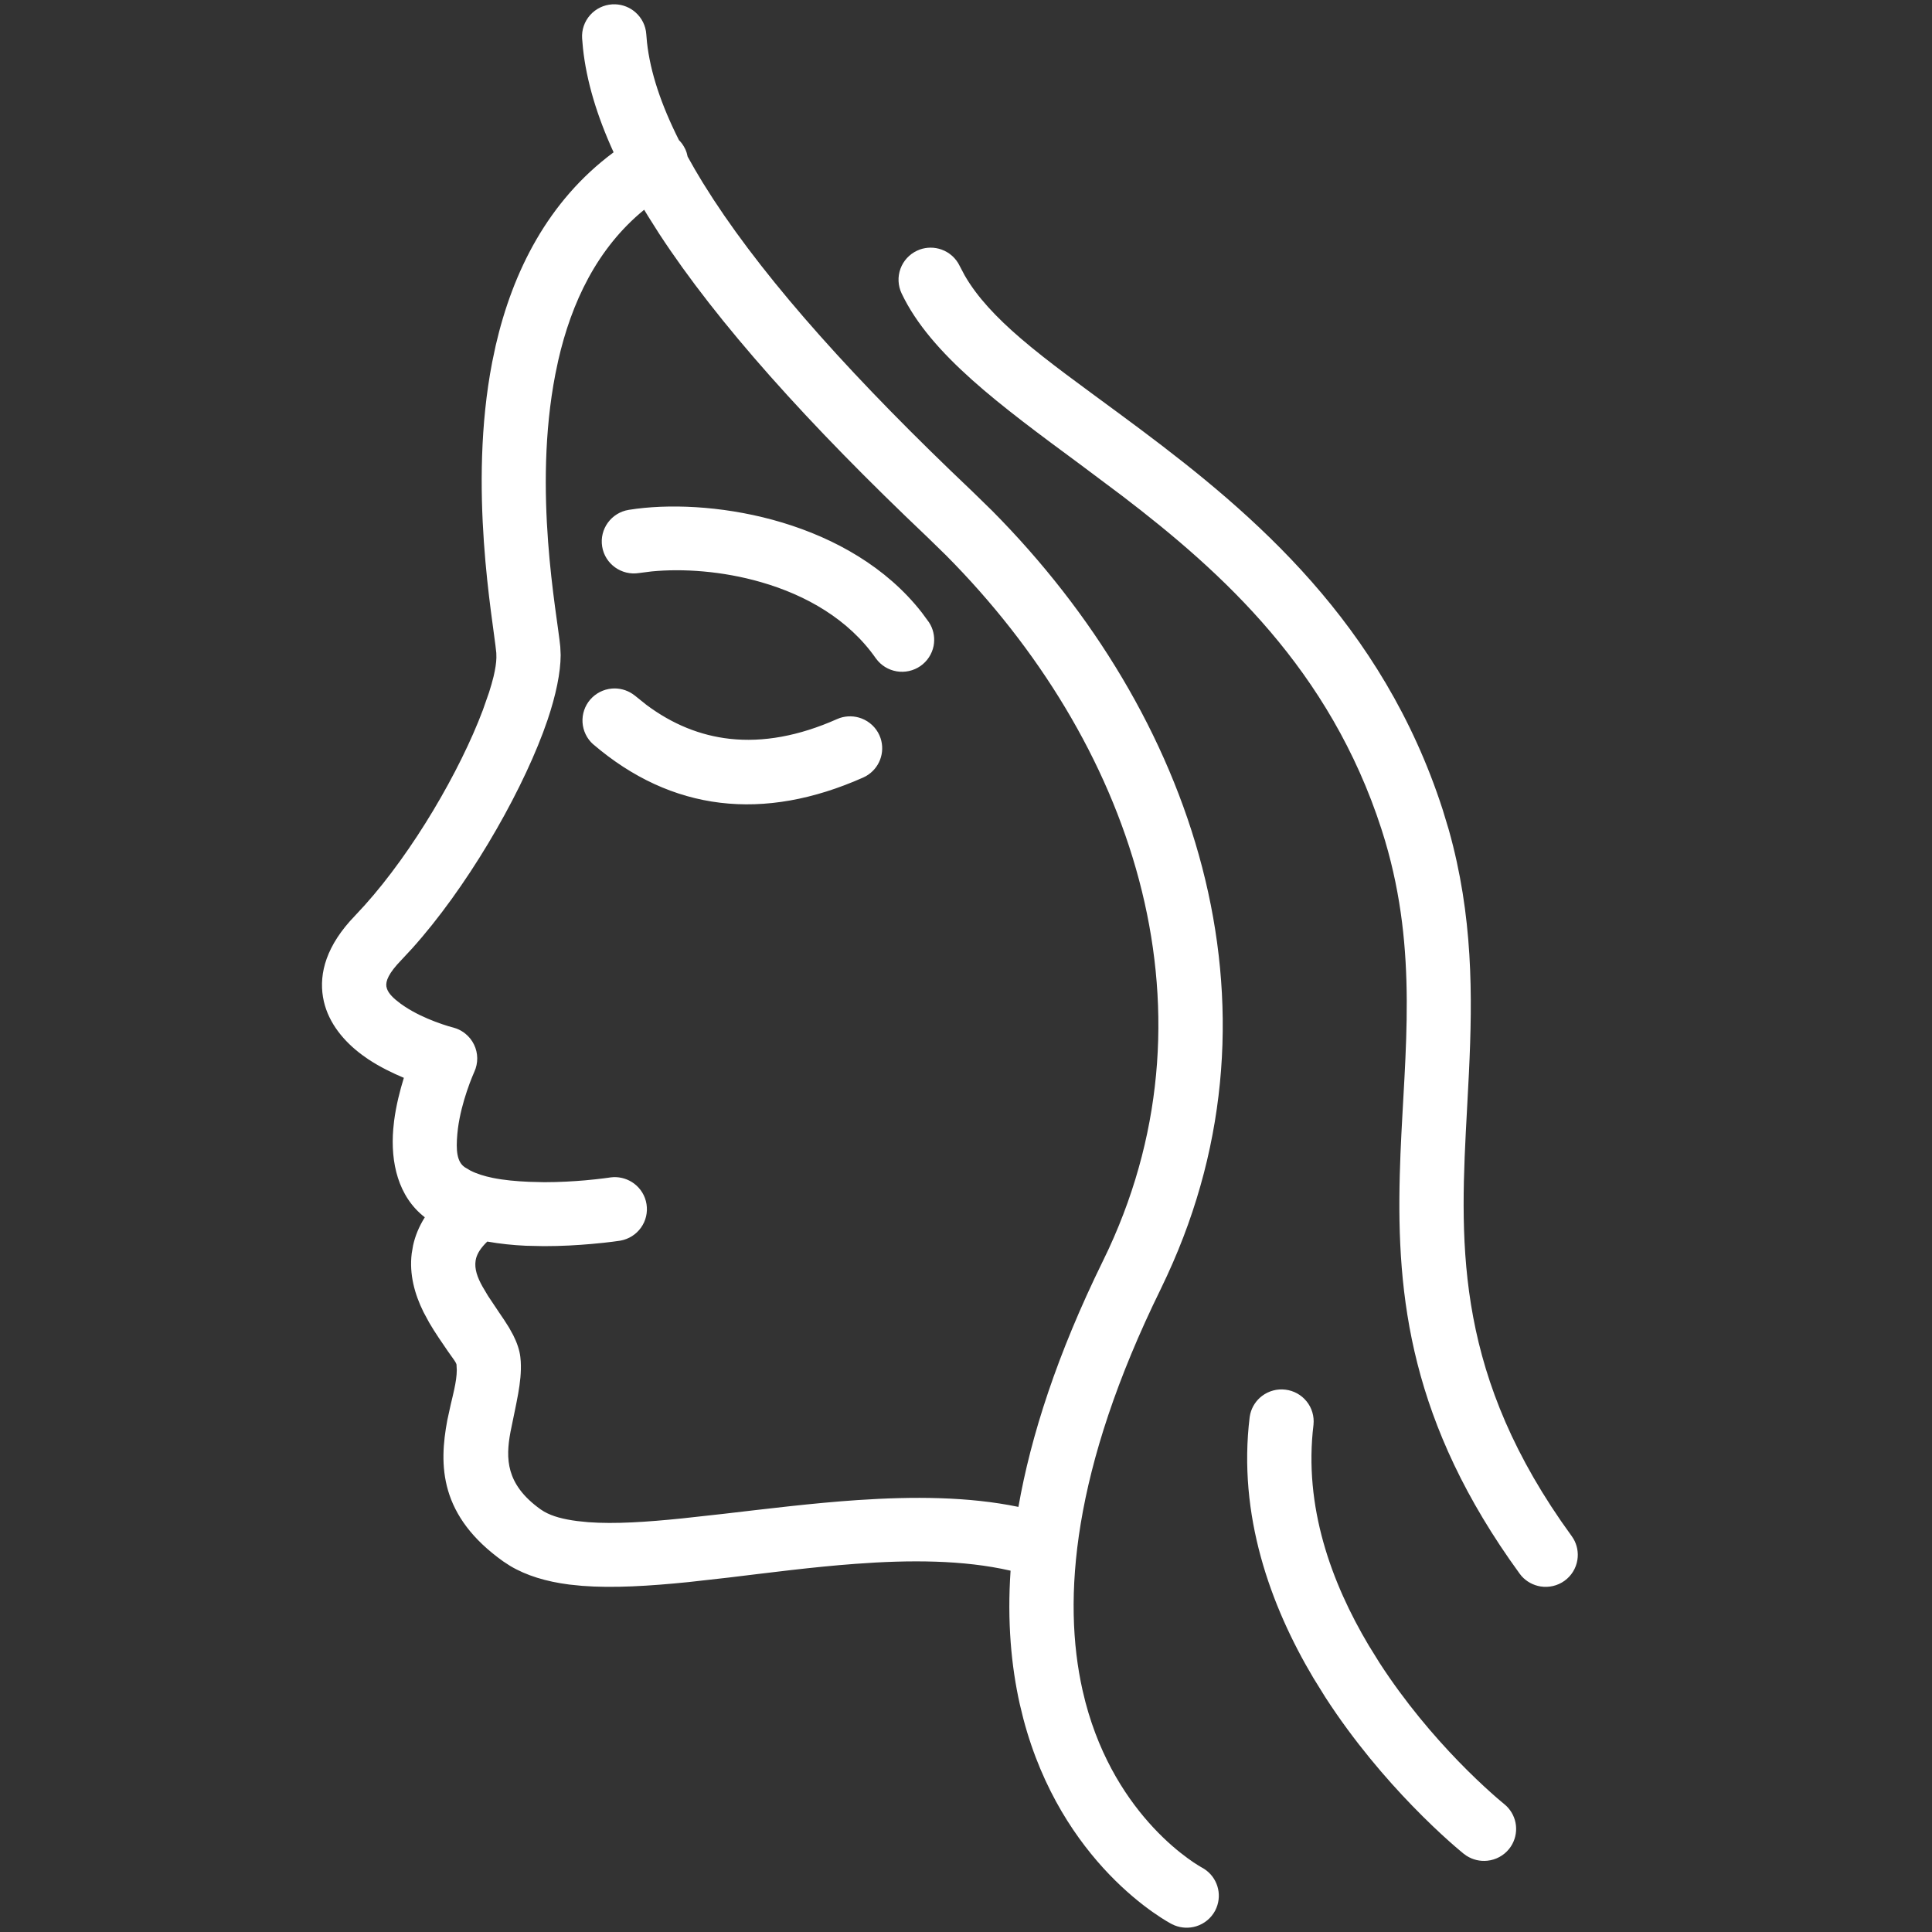
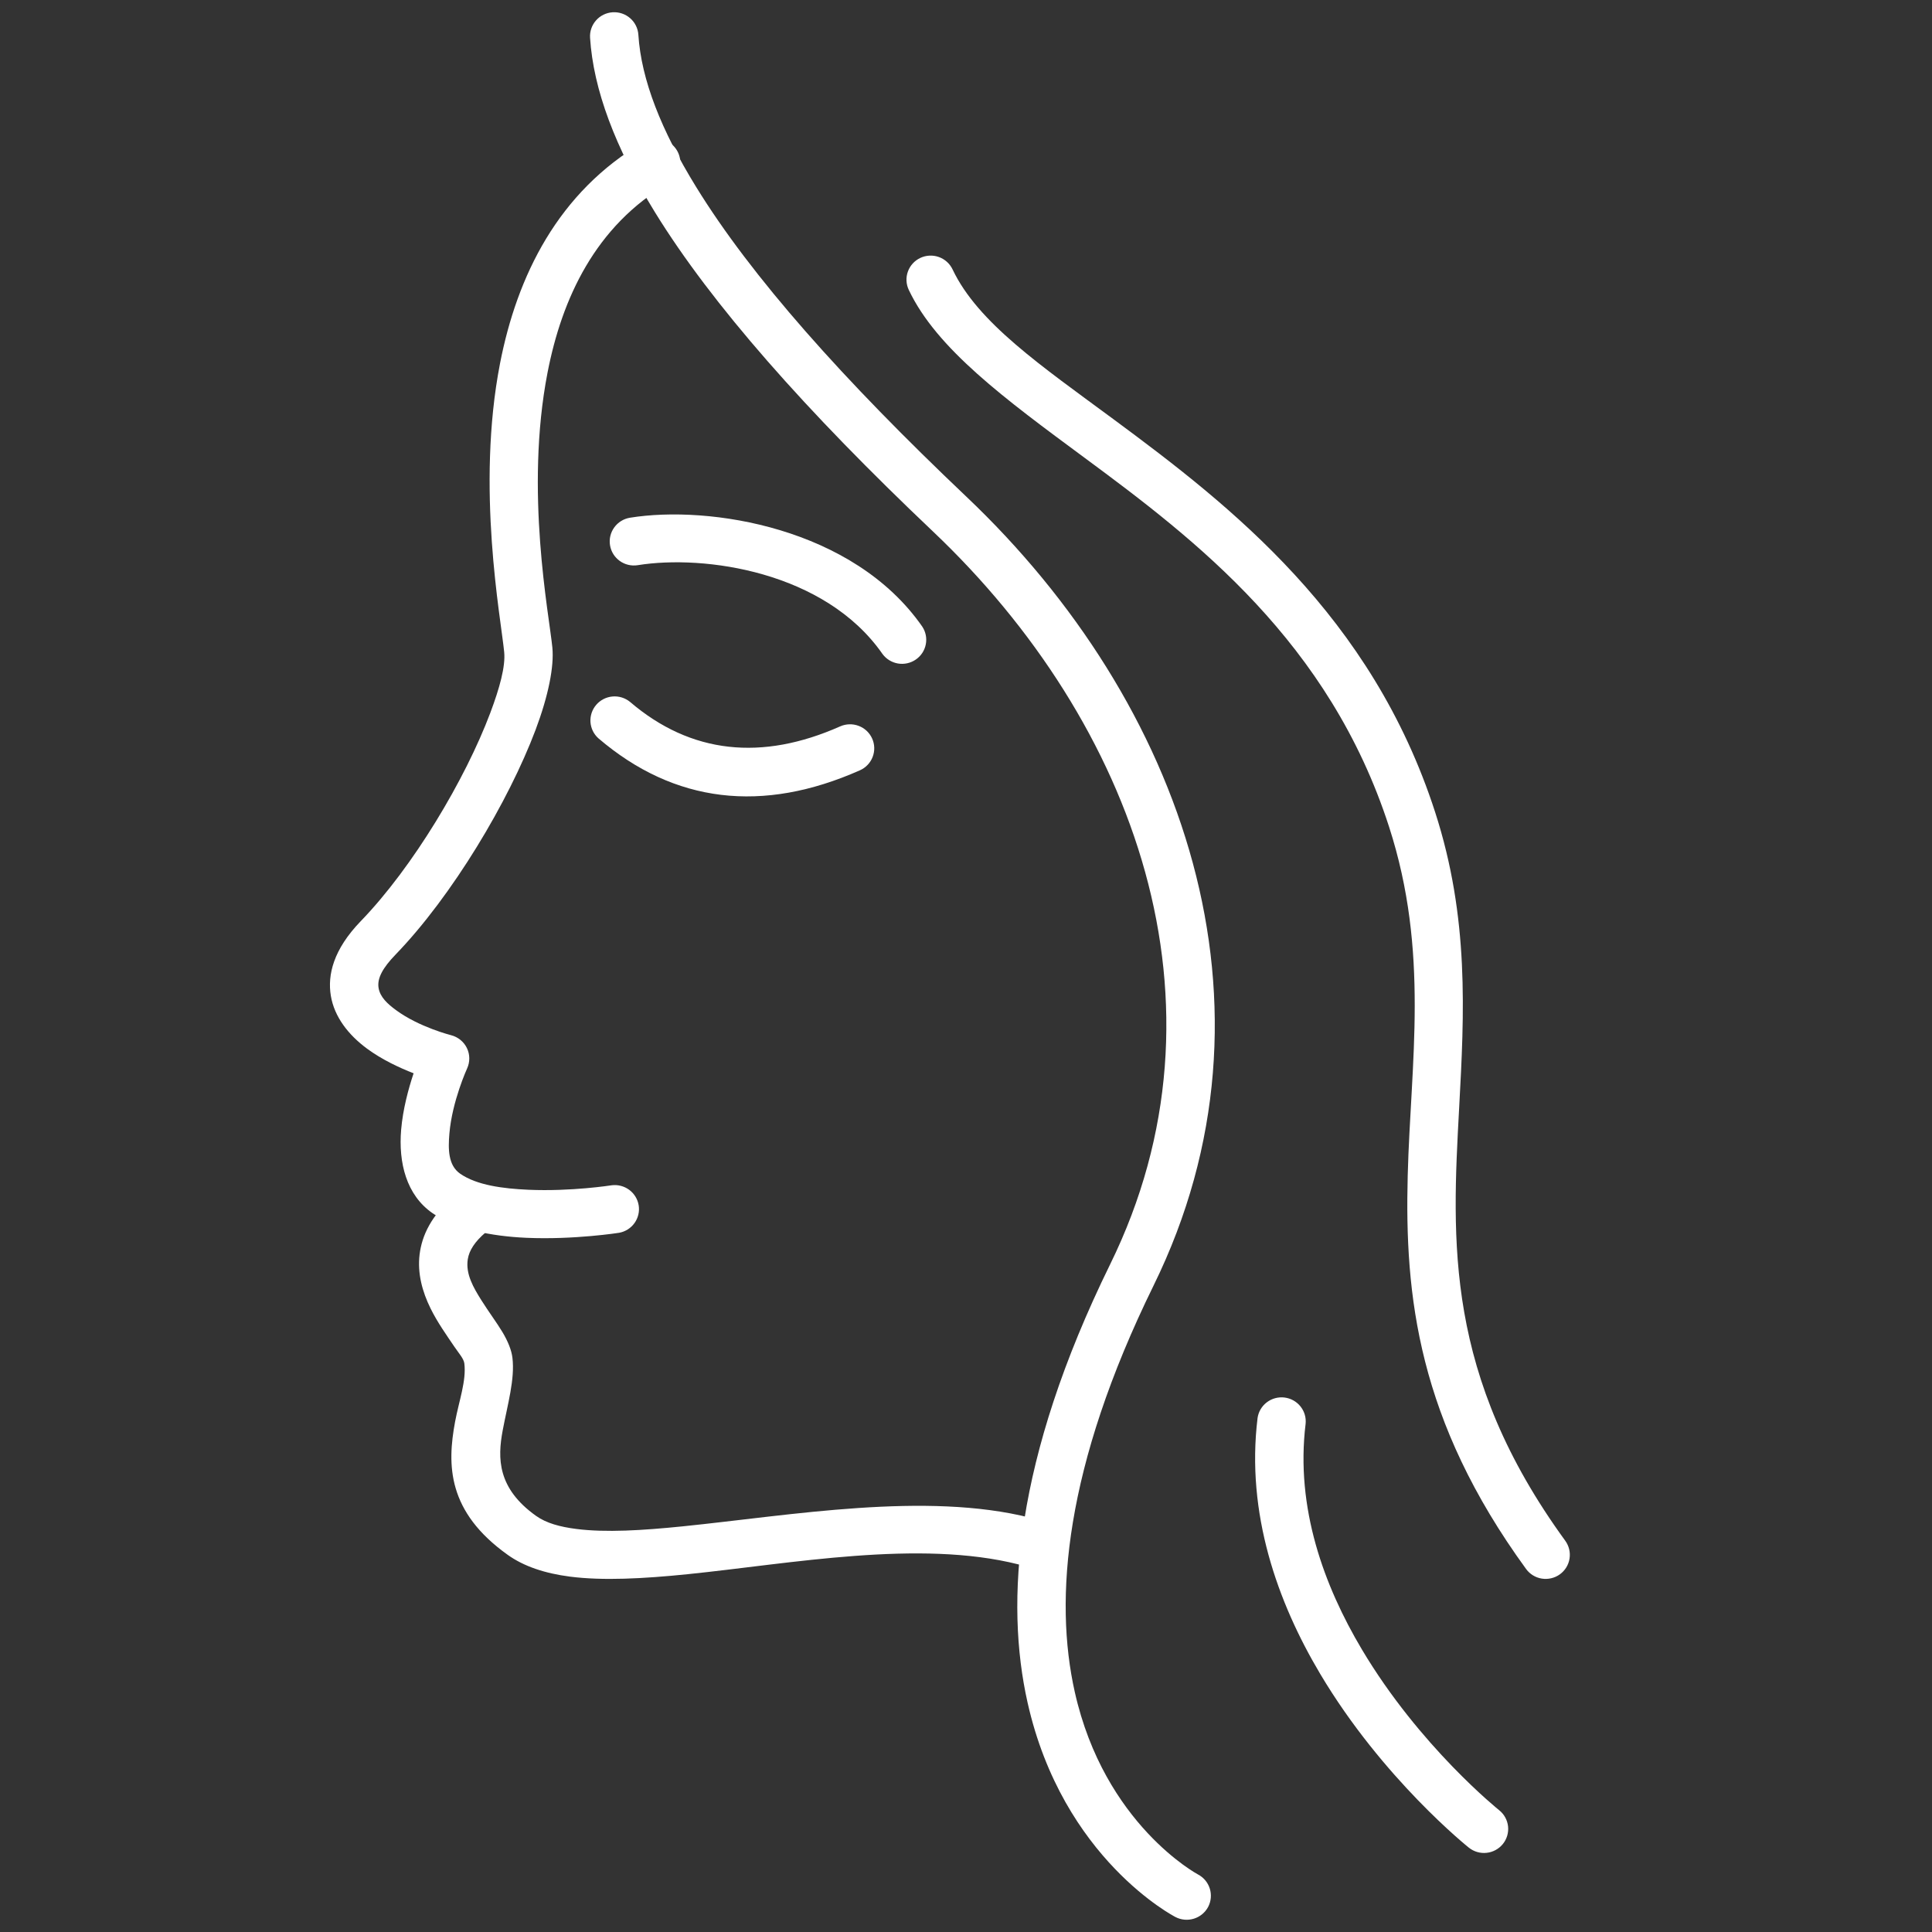
<svg xmlns="http://www.w3.org/2000/svg" width="60" height="60" viewBox="0 0 60 60" fill="none">
  <rect x="0" y="0" width="60" height="60" fill="#333333" stroke="none" />
  <path fill-rule="evenodd" clip-rule="evenodd" d="M20.757 5.694C18.49 7.016 17.452 9.266 17.004 11.573C16.29 15.249 17.056 19.097 17.154 20.108C17.212 20.702 17.029 21.611 16.634 22.663C15.799 24.882 14.043 27.826 12.287 29.643C11.889 30.055 11.707 30.38 11.757 30.681C11.804 30.968 12.041 31.181 12.295 31.368C13.016 31.9 14.009 32.149 14.009 32.149C14.115 32.176 14.214 32.226 14.299 32.295C14.384 32.364 14.453 32.451 14.5 32.549C14.548 32.648 14.573 32.755 14.574 32.864C14.575 32.974 14.552 33.081 14.507 33.181C14.507 33.181 14.041 34.196 13.956 35.207C13.916 35.688 13.915 36.191 14.293 36.452C14.81 36.81 15.626 36.914 16.41 36.949C17.733 37.008 18.994 36.81 18.994 36.81C19.188 36.785 19.385 36.836 19.542 36.952C19.699 37.069 19.804 37.242 19.835 37.434C19.866 37.626 19.819 37.823 19.706 37.982C19.593 38.141 19.421 38.25 19.229 38.285C19.229 38.285 17.82 38.507 16.343 38.441C15.259 38.393 14.15 38.173 13.435 37.678C12.622 37.116 12.371 36.115 12.458 35.083C12.512 34.446 12.686 33.807 12.845 33.332C12.407 33.162 11.861 32.908 11.399 32.567C10.82 32.14 10.382 31.579 10.274 30.922C10.168 30.277 10.351 29.49 11.203 28.608C12.831 26.925 14.453 24.195 15.226 22.14C15.52 21.359 15.701 20.693 15.658 20.251C15.555 19.19 14.779 15.149 15.528 11.291C16.056 8.575 17.329 5.961 19.996 4.406C20.168 4.305 20.373 4.277 20.566 4.327C20.758 4.377 20.923 4.501 21.024 4.672C21.125 4.842 21.153 5.046 21.103 5.238C21.053 5.429 20.928 5.593 20.757 5.694Z" fill="white" />
  <path fill-rule="evenodd" clip-rule="evenodd" d="M15.082 38.273C14.748 38.559 14.57 38.831 14.527 39.109C14.456 39.565 14.704 39.989 14.947 40.376C15.175 40.739 15.425 41.072 15.599 41.361C15.778 41.659 15.886 41.934 15.914 42.167C15.994 42.836 15.764 43.611 15.611 44.426C15.45 45.287 15.444 46.219 16.648 47.077C16.966 47.304 17.395 47.419 17.897 47.483C18.814 47.6 19.95 47.529 21.204 47.402C24.582 47.058 28.752 46.317 32 47.136C32.193 47.185 32.359 47.308 32.461 47.478C32.562 47.648 32.592 47.852 32.543 48.044C32.494 48.236 32.37 48.4 32.199 48.501C32.028 48.603 31.823 48.632 31.63 48.584C28.539 47.804 24.572 48.56 21.357 48.888C19.973 49.029 18.718 49.094 17.705 48.964C16.922 48.864 16.268 48.644 15.773 48.291C13.89 46.95 13.882 45.498 14.133 44.153C14.256 43.498 14.486 42.882 14.421 42.345C14.404 42.197 14.253 42.032 14.111 41.823C13.87 41.468 13.585 41.067 13.373 40.638C13.112 40.109 12.96 39.541 13.031 38.958C13.103 38.37 13.393 37.748 14.1 37.142C14.414 36.873 14.889 36.907 15.16 37.219C15.431 37.531 15.396 38.003 15.082 38.273Z" fill="white" />
  <path fill-rule="evenodd" clip-rule="evenodd" d="M19.825 1.079C19.914 2.478 20.537 4.049 21.619 5.806C23.331 8.587 26.18 11.79 30.015 15.428C36.741 21.807 40.097 31.221 35.827 39.92C33.057 45.564 32.731 49.657 33.378 52.545C34.301 56.665 37.203 58.212 37.203 58.212C37.379 58.304 37.512 58.462 37.571 58.651C37.63 58.84 37.612 59.045 37.52 59.221C37.427 59.396 37.268 59.527 37.078 59.586C36.888 59.645 36.681 59.627 36.505 59.535C36.505 59.535 33.004 57.747 31.911 52.87C31.214 49.761 31.494 45.341 34.476 39.266C38.448 31.175 35.233 22.441 28.978 16.509C25.025 12.76 22.101 9.451 20.337 6.586C19.101 4.579 18.427 2.771 18.325 1.174C18.312 0.976 18.379 0.782 18.511 0.633C18.642 0.484 18.828 0.394 19.027 0.381C19.226 0.369 19.421 0.435 19.571 0.566C19.721 0.697 19.812 0.881 19.825 1.079Z" fill="white" />
  <path fill-rule="evenodd" clip-rule="evenodd" d="M27.406 20.309C25.62 17.743 21.868 17.22 19.807 17.552C19.397 17.618 19.011 17.341 18.945 16.935C18.878 16.528 19.157 16.144 19.566 16.078C22.035 15.68 26.503 16.385 28.642 19.46C28.75 19.623 28.789 19.821 28.751 20.012C28.714 20.204 28.602 20.373 28.441 20.483C28.28 20.594 28.081 20.638 27.888 20.606C27.695 20.573 27.522 20.467 27.406 20.309ZM19.565 21.797C21.46 23.418 23.667 23.636 26.093 22.558C26.275 22.478 26.482 22.472 26.668 22.543C26.854 22.613 27.004 22.755 27.085 22.935C27.167 23.116 27.172 23.322 27.101 23.507C27.03 23.692 26.888 23.841 26.706 23.922C23.687 25.263 20.943 24.947 18.584 22.929C18.438 22.799 18.35 22.616 18.337 22.422C18.325 22.227 18.39 22.035 18.518 21.887C18.646 21.739 18.827 21.647 19.023 21.63C19.218 21.613 19.413 21.673 19.565 21.797ZM29.583 8.367C30.366 10.02 32.34 11.364 34.585 13.023C38.235 15.72 42.596 19.12 44.569 25.221C45.632 28.507 45.475 31.462 45.315 34.412C45.09 38.558 44.863 42.699 48.611 47.85C48.727 48.011 48.775 48.211 48.743 48.407C48.712 48.602 48.603 48.777 48.442 48.893C48.28 49.009 48.079 49.056 47.882 49.025C47.686 48.994 47.51 48.886 47.393 48.725C44.032 44.105 43.62 40.245 43.718 36.504C43.81 32.984 44.399 29.575 43.139 25.678C41.28 19.93 37.127 16.762 33.688 14.221C31.206 12.387 29.089 10.831 28.223 9.003C28.138 8.823 28.128 8.618 28.196 8.432C28.263 8.246 28.402 8.094 28.583 8.009C28.763 7.925 28.97 7.915 29.157 7.982C29.345 8.049 29.498 8.188 29.583 8.367ZM40.547 44.217C40.227 46.834 41.122 49.254 42.292 51.221C44.09 54.245 46.557 56.217 46.557 56.217C46.713 56.341 46.812 56.521 46.834 56.718C46.855 56.915 46.798 57.112 46.673 57.267C46.548 57.421 46.367 57.52 46.169 57.541C45.971 57.563 45.772 57.505 45.617 57.381C45.617 57.381 42.943 55.252 40.998 51.981C39.672 49.752 38.692 47.001 39.055 44.036C39.083 43.843 39.186 43.668 39.342 43.55C39.498 43.431 39.695 43.378 39.89 43.401C40.085 43.425 40.263 43.523 40.386 43.676C40.509 43.828 40.567 44.022 40.547 44.217Z" fill="white" />
-   <path d="M19.11 0.134C19.339 0.142 19.559 0.229 19.733 0.381C19.932 0.555 20.054 0.8 20.071 1.063L20.093 1.317C20.194 2.239 20.53 3.248 21.085 4.351C21.12 4.386 21.153 4.424 21.183 4.464L21.236 4.546L21.283 4.634C21.317 4.708 21.34 4.785 21.355 4.864C21.501 5.13 21.659 5.401 21.828 5.677L22.16 6.199C23.882 8.831 26.594 11.844 30.185 15.25L30.811 15.861C37.066 22.168 40.145 31.183 36.245 39.615L36.049 40.03C33.296 45.638 32.987 49.672 33.619 52.491L33.709 52.861C34.186 54.672 35.052 55.935 35.817 56.756C36.225 57.194 36.605 57.506 36.881 57.707C37.018 57.808 37.13 57.881 37.207 57.928C37.245 57.952 37.274 57.969 37.293 57.98C37.303 57.986 37.31 57.989 37.315 57.992C37.316 57.992 37.317 57.993 37.318 57.994L37.402 58.044C37.594 58.169 37.737 58.357 37.806 58.577C37.876 58.797 37.865 59.034 37.779 59.246L37.738 59.336C37.614 59.569 37.403 59.744 37.151 59.822C36.93 59.89 36.693 59.88 36.48 59.795L36.391 59.754L36.389 59.752C36.387 59.751 36.383 59.75 36.379 59.748C36.371 59.743 36.36 59.738 36.346 59.73C36.318 59.715 36.277 59.691 36.226 59.661C36.123 59.599 35.977 59.507 35.799 59.381C35.443 59.13 34.958 58.743 34.439 58.202C33.467 57.186 32.374 55.624 31.782 53.382L31.67 52.924C31.403 51.731 31.277 50.356 31.384 48.779C29.921 48.443 28.257 48.44 26.558 48.567C25.223 48.666 23.895 48.841 22.627 48.993L21.382 49.133C20.169 49.256 19.038 49.325 18.076 49.25L17.674 49.209C16.966 49.118 16.344 48.931 15.839 48.628L15.63 48.492C14.652 47.795 14.14 47.054 13.916 46.293C13.694 45.539 13.763 44.793 13.891 44.107L13.999 43.613C14.038 43.449 14.077 43.291 14.106 43.153C14.154 42.93 14.185 42.73 14.186 42.549L14.177 42.375C14.175 42.364 14.164 42.327 14.108 42.244C14.082 42.206 14.053 42.165 14.018 42.117L13.908 41.962C13.73 41.7 13.518 41.4 13.33 41.077L13.152 40.747C12.877 40.191 12.707 39.574 12.786 38.928L12.828 38.682C12.891 38.39 13.009 38.097 13.193 37.804C12.36 37.16 12.126 36.095 12.213 35.062L12.239 34.813C12.301 34.33 12.422 33.861 12.542 33.473C12.196 33.328 11.802 33.138 11.438 32.897L11.252 32.766C10.68 32.344 10.214 31.78 10.057 31.099L10.03 30.961C9.909 30.225 10.13 29.363 11.026 28.437L11.325 28.114C12.824 26.446 14.28 23.954 14.995 22.053L15.188 21.502C15.244 21.327 15.291 21.163 15.328 21.011C15.383 20.779 15.413 20.583 15.416 20.423L15.413 20.275C15.313 19.244 14.528 15.148 15.286 11.243L15.395 10.727C15.923 8.441 17.012 6.246 19.056 4.73C18.533 3.586 18.213 2.509 18.105 1.502L18.078 1.19C18.061 0.926 18.151 0.667 18.326 0.469C18.501 0.272 18.747 0.152 19.011 0.135L19.11 0.134ZM21.207 5.596C21.124 5.722 21.014 5.829 20.882 5.906C20.715 6.004 20.555 6.107 20.401 6.214C20.449 6.294 20.497 6.375 20.547 6.456L20.888 6.994C22.662 9.708 25.448 12.82 29.148 16.329L29.73 16.898C35.555 22.765 38.51 31.137 34.881 38.989L34.698 39.375C33.284 42.256 32.484 44.755 32.109 46.911C32.344 46.983 32.545 47.139 32.672 47.351C32.791 47.549 32.836 47.782 32.802 48.008L32.783 48.105C32.717 48.361 32.552 48.58 32.325 48.714C32.187 48.796 32.032 48.841 31.875 48.85C31.776 50.367 31.898 51.683 32.152 52.816L32.259 53.255C32.827 55.404 33.872 56.895 34.796 57.861C35.289 58.376 35.749 58.742 36.083 58.978C36.25 59.096 36.386 59.181 36.479 59.237C36.525 59.264 36.561 59.284 36.585 59.297C36.596 59.304 36.605 59.309 36.611 59.312C36.613 59.313 36.615 59.314 36.617 59.315L36.617 59.316H36.619L36.711 59.353C36.806 59.381 36.909 59.38 37.005 59.35C37.133 59.311 37.239 59.222 37.301 59.105L37.338 59.015C37.365 58.921 37.365 58.82 37.336 58.725C37.296 58.599 37.208 58.493 37.089 58.431L37.087 58.431L37.086 58.429L37.083 58.429C37.081 58.428 37.079 58.425 37.075 58.424C37.069 58.42 37.059 58.415 37.047 58.408C37.024 58.395 36.989 58.374 36.946 58.348C36.86 58.294 36.738 58.214 36.59 58.106C36.292 57.888 35.889 57.556 35.456 57.092C34.645 56.222 33.733 54.889 33.232 52.988L33.138 52.599C32.475 49.641 32.818 45.49 35.605 39.812L35.797 39.41C39.585 31.218 36.617 22.416 30.461 16.209L29.846 15.607C26.245 12.192 23.499 9.148 21.746 6.467L21.408 5.935C21.338 5.822 21.274 5.708 21.207 5.596ZM39.92 43.157C40.178 43.188 40.415 43.318 40.578 43.521C40.742 43.724 40.818 43.982 40.792 44.241V44.246C40.481 46.788 41.349 49.153 42.504 51.095L42.843 51.642C43.65 52.888 44.547 53.928 45.276 54.682C45.692 55.112 46.053 55.449 46.309 55.678C46.436 55.792 46.537 55.879 46.607 55.937C46.641 55.966 46.668 55.988 46.686 56.003C46.694 56.01 46.701 56.016 46.705 56.019C46.707 56.021 46.709 56.022 46.71 56.023L46.711 56.024L46.785 56.089C46.949 56.249 47.054 56.462 47.079 56.691C47.104 56.921 47.048 57.15 46.923 57.342L46.865 57.422C46.699 57.627 46.458 57.758 46.195 57.786C45.965 57.811 45.735 57.756 45.543 57.632L45.463 57.574L45.46 57.572C45.459 57.571 45.456 57.57 45.453 57.568C45.448 57.563 45.44 57.556 45.43 57.548C45.409 57.531 45.378 57.505 45.339 57.472C45.26 57.406 45.146 57.309 45.004 57.182C44.719 56.928 44.32 56.555 43.86 56.08C43.054 55.248 42.059 54.099 41.163 52.715L40.786 52.107C39.444 49.85 38.438 47.044 38.81 44.006L38.811 44.001L38.829 43.906C38.883 43.687 39.011 43.491 39.193 43.353C39.4 43.196 39.661 43.125 39.92 43.157ZM39.86 43.646C39.729 43.631 39.596 43.667 39.492 43.747C39.387 43.826 39.319 43.943 39.3 44.072L39.299 44.071C38.947 46.961 39.901 49.654 41.21 51.855L41.578 52.447C42.452 53.796 43.425 54.921 44.214 55.736C44.665 56.202 45.056 56.566 45.333 56.813C45.471 56.937 45.582 57.031 45.657 57.094C45.694 57.126 45.723 57.15 45.743 57.166C45.752 57.173 45.759 57.179 45.764 57.183C45.766 57.185 45.768 57.187 45.769 57.188L45.771 57.189L45.853 57.243C45.941 57.288 46.042 57.306 46.142 57.296C46.275 57.281 46.398 57.215 46.481 57.111L46.535 57.029C46.58 56.942 46.599 56.843 46.588 56.745C46.577 56.647 46.538 56.554 46.474 56.479L46.403 56.41L46.401 56.408C46.4 56.407 46.397 56.405 46.395 56.403C46.389 56.399 46.382 56.392 46.372 56.385C46.353 56.369 46.325 56.346 46.288 56.315C46.216 56.254 46.111 56.163 45.979 56.045C45.716 55.81 45.346 55.465 44.921 55.025C44.177 54.255 43.258 53.191 42.429 51.91L42.08 51.347C40.895 49.356 39.974 46.882 40.302 44.192C40.315 44.062 40.276 43.933 40.194 43.831C40.111 43.728 39.991 43.662 39.86 43.646ZM28.569 7.748C28.785 7.672 29.023 7.672 29.24 7.75C29.489 7.839 29.692 8.023 29.805 8.261L29.958 8.551C30.343 9.222 30.941 9.857 31.696 10.506C32.559 11.248 33.603 11.99 34.731 12.824L35.425 13.339C38.927 15.963 42.93 19.35 44.804 25.145L44.992 25.766C45.747 28.443 45.734 30.908 45.619 33.317L45.561 34.426C45.344 38.432 45.13 42.373 48.475 47.232L48.811 47.706L48.865 47.788C48.98 47.985 49.024 48.218 48.987 48.446C48.945 48.707 48.801 48.94 48.586 49.094C48.372 49.248 48.104 49.31 47.844 49.269C47.615 49.232 47.407 49.118 47.255 48.948L47.193 48.87C43.79 44.192 43.372 40.274 43.471 36.498L43.493 35.833C43.625 32.629 44.04 29.569 43.015 26.112L42.904 25.754C41.301 20.796 37.968 17.782 34.856 15.404L33.541 14.419C32.303 13.505 31.143 12.65 30.185 11.794C29.228 10.938 28.453 10.066 27.999 9.109C27.887 8.87 27.874 8.596 27.964 8.348C28.054 8.1 28.239 7.898 28.478 7.786L28.569 7.748ZM13.609 38.07C13.455 38.316 13.359 38.557 13.309 38.791L13.276 38.988C13.213 39.508 13.346 40.027 13.594 40.528L13.758 40.831C13.932 41.129 14.131 41.413 14.315 41.684L14.518 41.97C14.577 42.058 14.65 42.178 14.666 42.315L14.68 42.55C14.679 42.786 14.639 43.024 14.589 43.256C14.554 43.421 14.516 43.574 14.479 43.727L14.376 44.199C14.253 44.858 14.2 45.511 14.39 46.153C14.577 46.79 15.011 47.445 15.916 48.089L16.092 48.205C16.523 48.463 17.073 48.634 17.736 48.719L18.116 48.758C19.029 48.828 20.123 48.765 21.332 48.642L22.562 48.504C23.828 48.353 25.186 48.173 26.521 48.074C28.211 47.948 29.907 47.944 31.425 48.281C31.456 47.958 31.497 47.626 31.549 47.286C30.057 46.974 28.378 46.964 26.667 47.079C25.267 47.173 23.867 47.348 22.535 47.503L21.229 47.648C20.132 47.76 19.106 47.83 18.231 47.764L17.866 47.728C17.415 47.67 16.993 47.57 16.648 47.37L16.505 47.279C15.866 46.823 15.528 46.331 15.381 45.821C15.236 45.317 15.286 44.823 15.368 44.381L15.493 43.772C15.534 43.574 15.574 43.384 15.607 43.199C15.672 42.827 15.705 42.495 15.669 42.197C15.652 42.058 15.597 41.886 15.499 41.691L15.388 41.489C15.305 41.351 15.203 41.201 15.09 41.035C14.978 40.872 14.855 40.693 14.739 40.507C14.503 40.132 14.196 39.632 14.283 39.071L14.312 38.938C14.361 38.762 14.451 38.596 14.579 38.435C14.229 38.342 13.9 38.224 13.609 38.07ZM29.075 8.215C28.948 8.17 28.808 8.176 28.687 8.233L28.686 8.232C28.565 8.289 28.474 8.392 28.428 8.516C28.383 8.64 28.389 8.778 28.446 8.897L28.615 9.221C29.041 9.973 29.694 10.692 30.514 11.426C31.451 12.263 32.591 13.103 33.835 14.022L35.154 15.011C38.29 17.406 41.724 20.5 43.374 25.601L43.487 25.971C44.541 29.524 44.118 32.703 43.987 35.858L43.965 36.51C43.868 40.217 44.273 44.017 47.592 48.58L47.658 48.654C47.73 48.72 47.821 48.766 47.921 48.782C48.053 48.803 48.189 48.771 48.298 48.693L48.372 48.627C48.439 48.556 48.483 48.465 48.499 48.367C48.52 48.237 48.489 48.103 48.411 47.996C44.611 42.772 44.843 38.555 45.069 34.399L45.127 33.293C45.24 30.897 45.25 28.499 44.517 25.9L44.335 25.297C42.51 19.653 38.614 16.347 35.129 13.735L34.438 13.221C33.322 12.396 32.256 11.638 31.375 10.88C30.604 10.216 29.956 9.539 29.529 8.795L29.36 8.472C29.303 8.353 29.201 8.26 29.075 8.215ZM32.03 47.407C31.982 47.728 31.944 48.041 31.915 48.347C31.97 48.336 32.024 48.318 32.073 48.289C32.188 48.221 32.272 48.111 32.305 47.982L32.319 47.886C32.324 47.788 32.3 47.691 32.249 47.605C32.197 47.519 32.121 47.449 32.03 47.407ZM20.005 6.514C18.535 7.715 17.744 9.409 17.336 11.196L17.247 11.62C16.542 15.249 17.299 19.04 17.4 20.084L17.412 20.343C17.41 20.885 17.266 21.584 17.005 22.357L16.865 22.749C16.073 24.855 14.465 27.602 12.798 29.456L12.464 29.815C12.067 30.225 11.973 30.469 12 30.64L12.018 30.707C12.071 30.86 12.217 31.004 12.441 31.17L12.57 31.259C12.877 31.462 13.223 31.618 13.51 31.727C13.673 31.789 13.814 31.835 13.914 31.866C13.964 31.881 14.003 31.892 14.03 31.899C14.043 31.903 14.053 31.905 14.06 31.907C14.063 31.908 14.066 31.909 14.068 31.909H14.069L14.174 31.942C14.275 31.98 14.371 32.035 14.455 32.104C14.568 32.196 14.659 32.311 14.722 32.442C14.786 32.573 14.819 32.716 14.821 32.862C14.822 33.007 14.792 33.151 14.732 33.283L14.731 33.284L14.73 33.286C14.729 33.288 14.729 33.291 14.727 33.294C14.724 33.301 14.72 33.311 14.714 33.325C14.701 33.353 14.683 33.395 14.662 33.448C14.618 33.555 14.559 33.709 14.498 33.893C14.389 34.218 14.275 34.63 14.221 35.049L14.202 35.228C14.182 35.466 14.175 35.683 14.21 35.865C14.244 36.041 14.313 36.166 14.433 36.249L14.612 36.355C14.805 36.453 15.038 36.526 15.301 36.58C15.649 36.651 16.035 36.685 16.421 36.702L16.901 36.714C17.375 36.714 17.82 36.687 18.176 36.656C18.413 36.635 18.609 36.612 18.745 36.595C18.813 36.587 18.866 36.579 18.902 36.574C18.92 36.571 18.934 36.569 18.943 36.568C18.947 36.568 18.95 36.568 18.952 36.567L18.955 36.566L18.962 36.565L19.058 36.557C19.284 36.55 19.506 36.619 19.689 36.754C19.898 36.909 20.038 37.139 20.078 37.395C20.119 37.652 20.058 37.914 19.907 38.125C19.756 38.337 19.529 38.481 19.273 38.528L19.267 38.529C19.266 38.529 19.263 38.53 19.262 38.53C19.259 38.531 19.255 38.531 19.249 38.532C19.238 38.534 19.221 38.536 19.2 38.539C19.157 38.545 19.096 38.554 19.017 38.564C18.859 38.584 18.633 38.61 18.361 38.633C17.954 38.669 17.44 38.701 16.891 38.7L16.332 38.688C15.934 38.67 15.527 38.628 15.133 38.558C14.933 38.75 14.829 38.92 14.787 39.072L14.771 39.146C14.73 39.41 14.826 39.671 14.983 39.953L15.156 40.245L15.498 40.757C15.61 40.92 15.72 41.082 15.811 41.234L15.94 41.468C16.057 41.701 16.134 41.928 16.159 42.138L16.172 42.278C16.192 42.606 16.152 42.946 16.092 43.284C16.058 43.478 16.017 43.676 15.976 43.874L15.853 44.472C15.775 44.89 15.742 45.292 15.855 45.685C15.966 46.07 16.227 46.474 16.791 46.876L16.898 46.944C17.156 47.093 17.5 47.183 17.928 47.238L18.271 47.273C19.095 47.334 20.082 47.268 21.179 47.156L22.474 47.013C23.804 46.859 25.228 46.681 26.634 46.586C28.352 46.471 30.075 46.476 31.628 46.798C32.014 44.596 32.829 42.061 34.254 39.157L34.433 38.783C37.948 31.175 35.11 23.017 29.381 17.247L28.808 16.688C25.098 13.169 22.279 10.025 20.474 7.263L20.127 6.715C20.085 6.648 20.045 6.581 20.005 6.514ZM19.027 37.054C19.025 37.054 19.021 37.055 19.016 37.056C19.006 37.058 18.991 37.06 18.972 37.063C18.933 37.068 18.878 37.076 18.808 37.085C18.666 37.103 18.463 37.126 18.22 37.148C17.854 37.18 17.393 37.208 16.9 37.207L16.399 37.196C16.06 37.181 15.709 37.151 15.374 37.094C15.611 37.393 15.649 37.788 15.499 38.117C15.778 38.156 16.065 38.182 16.354 38.195L16.892 38.206C17.422 38.207 17.92 38.177 18.318 38.142C18.582 38.118 18.802 38.094 18.954 38.074C19.03 38.065 19.09 38.056 19.13 38.05C19.15 38.047 19.166 38.045 19.176 38.043C19.179 38.043 19.182 38.043 19.184 38.042L19.278 38.015C19.369 37.98 19.448 37.919 19.505 37.839C19.581 37.733 19.612 37.601 19.591 37.473C19.571 37.344 19.5 37.229 19.395 37.151C19.29 37.073 19.158 37.037 19.027 37.054ZM14.973 37.381C14.814 37.198 14.55 37.157 14.344 37.271L14.261 37.329C14.128 37.442 14.014 37.557 13.912 37.67C14.222 37.823 14.585 37.938 14.979 38.023C15.132 37.839 15.135 37.568 14.973 37.381ZM19.273 5.184C17.399 6.609 16.38 8.659 15.877 10.838L15.77 11.338C15.03 15.15 15.797 19.136 15.903 20.228L15.91 20.431C15.905 20.643 15.867 20.878 15.808 21.125C15.768 21.292 15.718 21.469 15.659 21.653L15.457 22.227C14.723 24.179 13.236 26.727 11.69 28.448L11.38 28.779C10.571 29.616 10.427 30.328 10.517 30.881L10.566 31.093C10.71 31.58 11.066 32.015 11.545 32.369L11.713 32.486C12.112 32.751 12.56 32.956 12.934 33.102L13.153 33.187L13.079 33.41C12.943 33.818 12.797 34.342 12.728 34.875L12.704 35.103C12.625 36.051 12.847 36.906 13.485 37.407C13.616 37.255 13.766 37.104 13.939 36.955L14.019 36.892C14.111 36.829 14.21 36.783 14.312 36.753C14.297 36.745 14.282 36.737 14.267 36.728L14.152 36.655C13.895 36.477 13.775 36.219 13.725 35.959C13.676 35.704 13.69 35.429 13.71 35.186L13.731 34.987C13.79 34.524 13.915 34.077 14.029 33.736C14.095 33.541 14.158 33.378 14.204 33.263C14.228 33.205 14.247 33.159 14.261 33.128C14.267 33.112 14.273 33.101 14.277 33.092C14.279 33.088 14.28 33.084 14.281 33.082C14.281 33.081 14.281 33.079 14.282 33.079L14.283 33.078C14.313 33.011 14.328 32.939 14.327 32.867C14.326 32.794 14.309 32.722 14.278 32.656C14.246 32.591 14.2 32.533 14.144 32.487C14.115 32.464 14.084 32.443 14.051 32.427L13.948 32.388L13.945 32.387C13.943 32.387 13.939 32.386 13.935 32.385C13.926 32.382 13.915 32.379 13.9 32.375C13.869 32.367 13.825 32.355 13.771 32.338C13.662 32.305 13.51 32.255 13.335 32.189C13.03 32.073 12.645 31.902 12.295 31.67L12.148 31.567C11.898 31.382 11.579 31.117 11.513 30.721C11.443 30.29 11.71 29.884 12.109 29.472L12.433 29.123C14.053 27.321 15.63 24.63 16.403 22.576L16.539 22.194C16.79 21.448 16.916 20.811 16.918 20.348L16.908 20.131C16.813 19.153 16.039 15.248 16.762 11.527L16.854 11.087C17.283 9.209 18.132 7.378 19.753 6.083C19.58 5.779 19.42 5.48 19.273 5.184ZM19.001 21.384C19.229 21.364 19.455 21.424 19.643 21.549L19.721 21.606L19.726 21.61L20.071 21.887C20.885 22.496 21.75 22.842 22.658 22.944C23.697 23.06 24.811 22.858 25.993 22.333L26.084 22.297C26.302 22.225 26.54 22.23 26.756 22.312C27.002 22.406 27.203 22.593 27.311 22.834L27.347 22.926C27.419 23.143 27.414 23.38 27.331 23.596C27.248 23.811 27.093 23.99 26.894 24.103L26.807 24.147C25.265 24.832 23.779 25.1 22.368 24.93C20.956 24.76 19.636 24.153 18.424 23.116L18.419 23.113C18.225 22.939 18.108 22.696 18.091 22.437C18.075 22.177 18.161 21.922 18.331 21.725C18.502 21.529 18.742 21.406 19.001 21.384ZM19.044 21.876C18.912 21.887 18.79 21.949 18.704 22.048C18.619 22.147 18.576 22.276 18.584 22.406C18.592 22.534 18.649 22.654 18.745 22.741L18.961 22.921C20.046 23.791 21.205 24.293 22.427 24.44C23.733 24.598 25.129 24.352 26.606 23.696L26.692 23.648C26.773 23.591 26.836 23.511 26.871 23.418C26.907 23.326 26.913 23.225 26.892 23.13L26.861 23.037C26.806 22.916 26.705 22.821 26.58 22.773C26.486 22.738 26.384 22.731 26.288 22.753L26.193 22.784C24.95 23.336 23.747 23.563 22.603 23.435C21.458 23.306 20.388 22.825 19.408 21.988C19.306 21.904 19.176 21.864 19.044 21.876ZM19.771 15.799C21.021 15.641 22.68 15.742 24.299 16.23C25.918 16.719 27.52 17.602 28.63 19.026L28.845 19.319L28.849 19.324L28.898 19.407C29.003 19.607 29.037 19.837 28.994 20.06C28.943 20.315 28.795 20.54 28.581 20.687C28.367 20.834 28.103 20.892 27.847 20.849C27.591 20.806 27.361 20.665 27.208 20.455L27.204 20.451C26.353 19.228 25.026 18.48 23.641 18.081C22.43 17.73 21.193 17.653 20.238 17.746L19.846 17.796C19.304 17.883 18.789 17.517 18.701 16.975C18.612 16.432 18.984 15.921 19.527 15.834L19.771 15.799ZM24.156 16.703C22.601 16.233 21.013 16.14 19.835 16.289L19.605 16.322C19.329 16.366 19.145 16.624 19.189 16.895C19.233 17.166 19.491 17.353 19.767 17.308L20.186 17.254C21.207 17.154 22.506 17.24 23.778 17.607C25.23 18.026 26.67 18.822 27.605 20.163L27.671 20.235C27.742 20.301 27.831 20.345 27.929 20.362C28.059 20.384 28.193 20.354 28.301 20.28C28.41 20.205 28.484 20.092 28.509 19.965C28.535 19.837 28.508 19.704 28.436 19.595C27.408 18.121 25.812 17.202 24.156 16.703ZM20.504 4.566C20.406 4.541 20.304 4.546 20.211 4.578L20.12 4.619C19.969 4.707 19.822 4.799 19.68 4.894C19.823 5.186 19.98 5.483 20.151 5.786C20.305 5.679 20.465 5.578 20.632 5.48L20.712 5.422C20.786 5.357 20.839 5.271 20.864 5.175C20.878 5.123 20.88 5.071 20.877 5.019C20.81 4.897 20.746 4.775 20.684 4.654C20.631 4.614 20.57 4.583 20.504 4.566ZM19.042 0.627C18.908 0.636 18.784 0.698 18.696 0.797C18.608 0.897 18.562 1.026 18.57 1.158L18.596 1.45C18.694 2.37 18.985 3.368 19.468 4.442C19.599 4.356 19.733 4.273 19.871 4.192L19.959 4.147C20.096 4.084 20.246 4.054 20.397 4.057C19.967 3.11 19.695 2.214 19.602 1.37L19.578 1.095C19.57 0.963 19.509 0.84 19.408 0.752C19.308 0.664 19.176 0.619 19.042 0.627Z" fill="white" />
</svg>